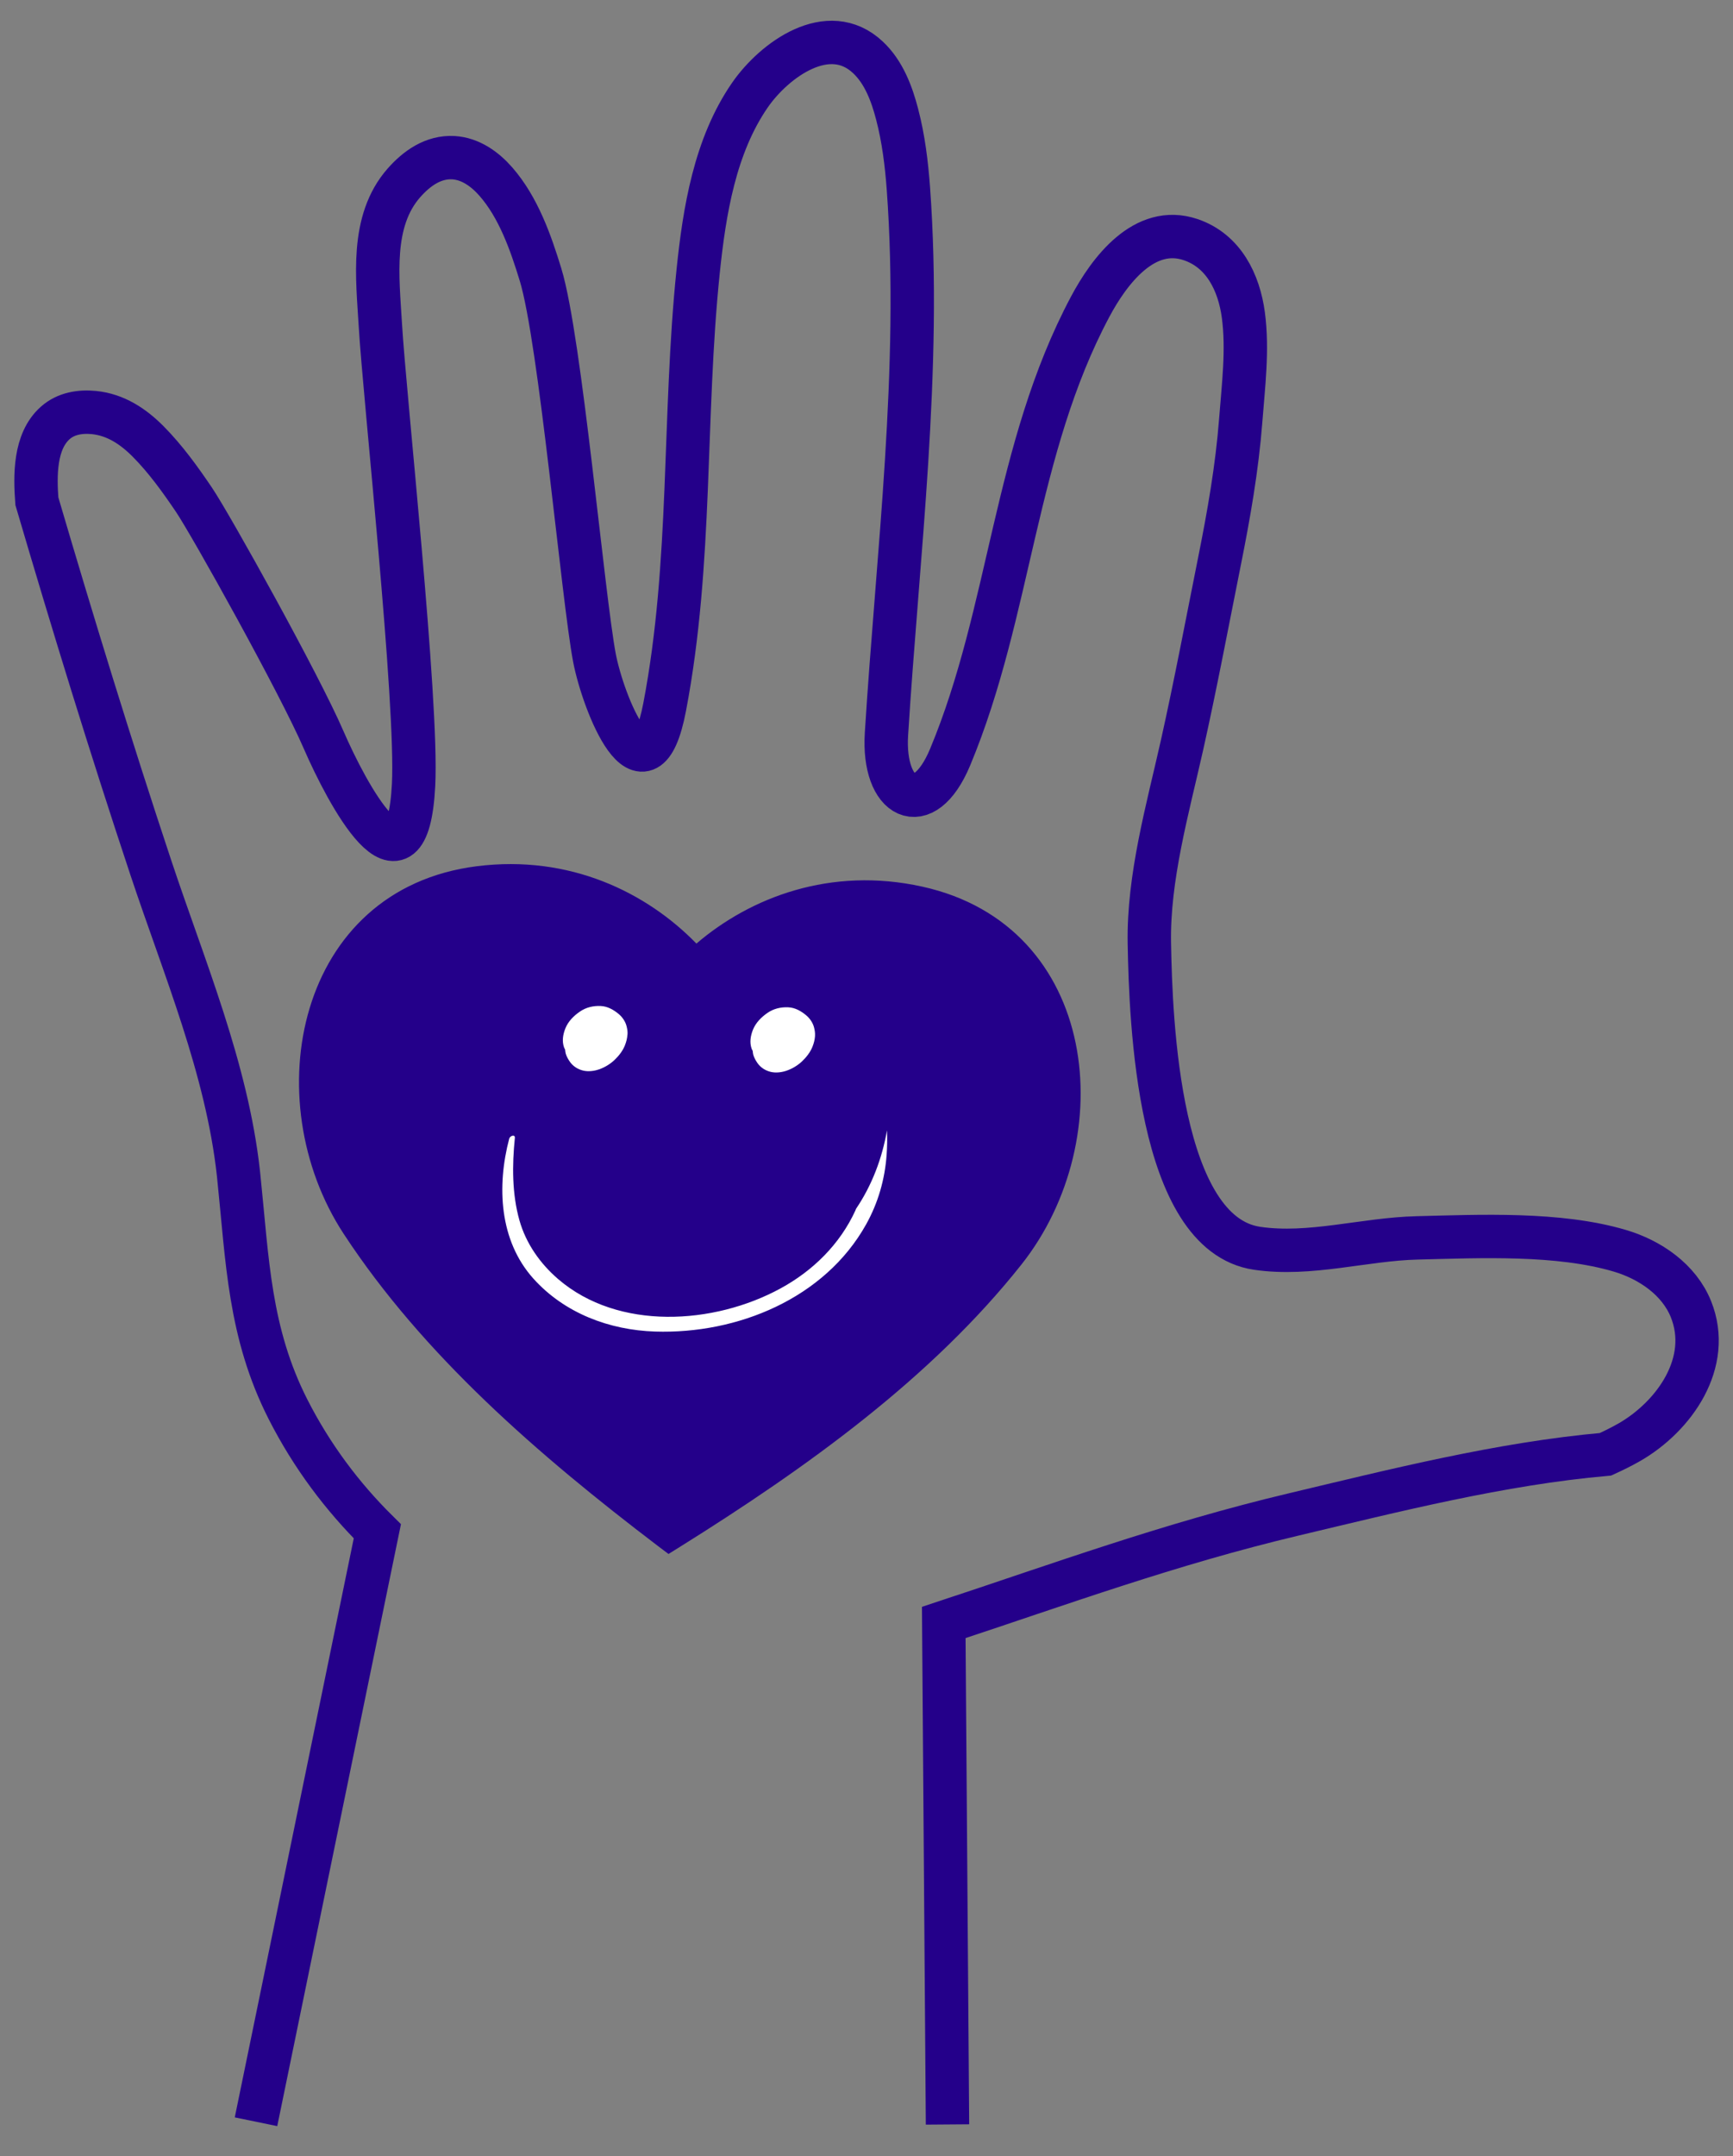
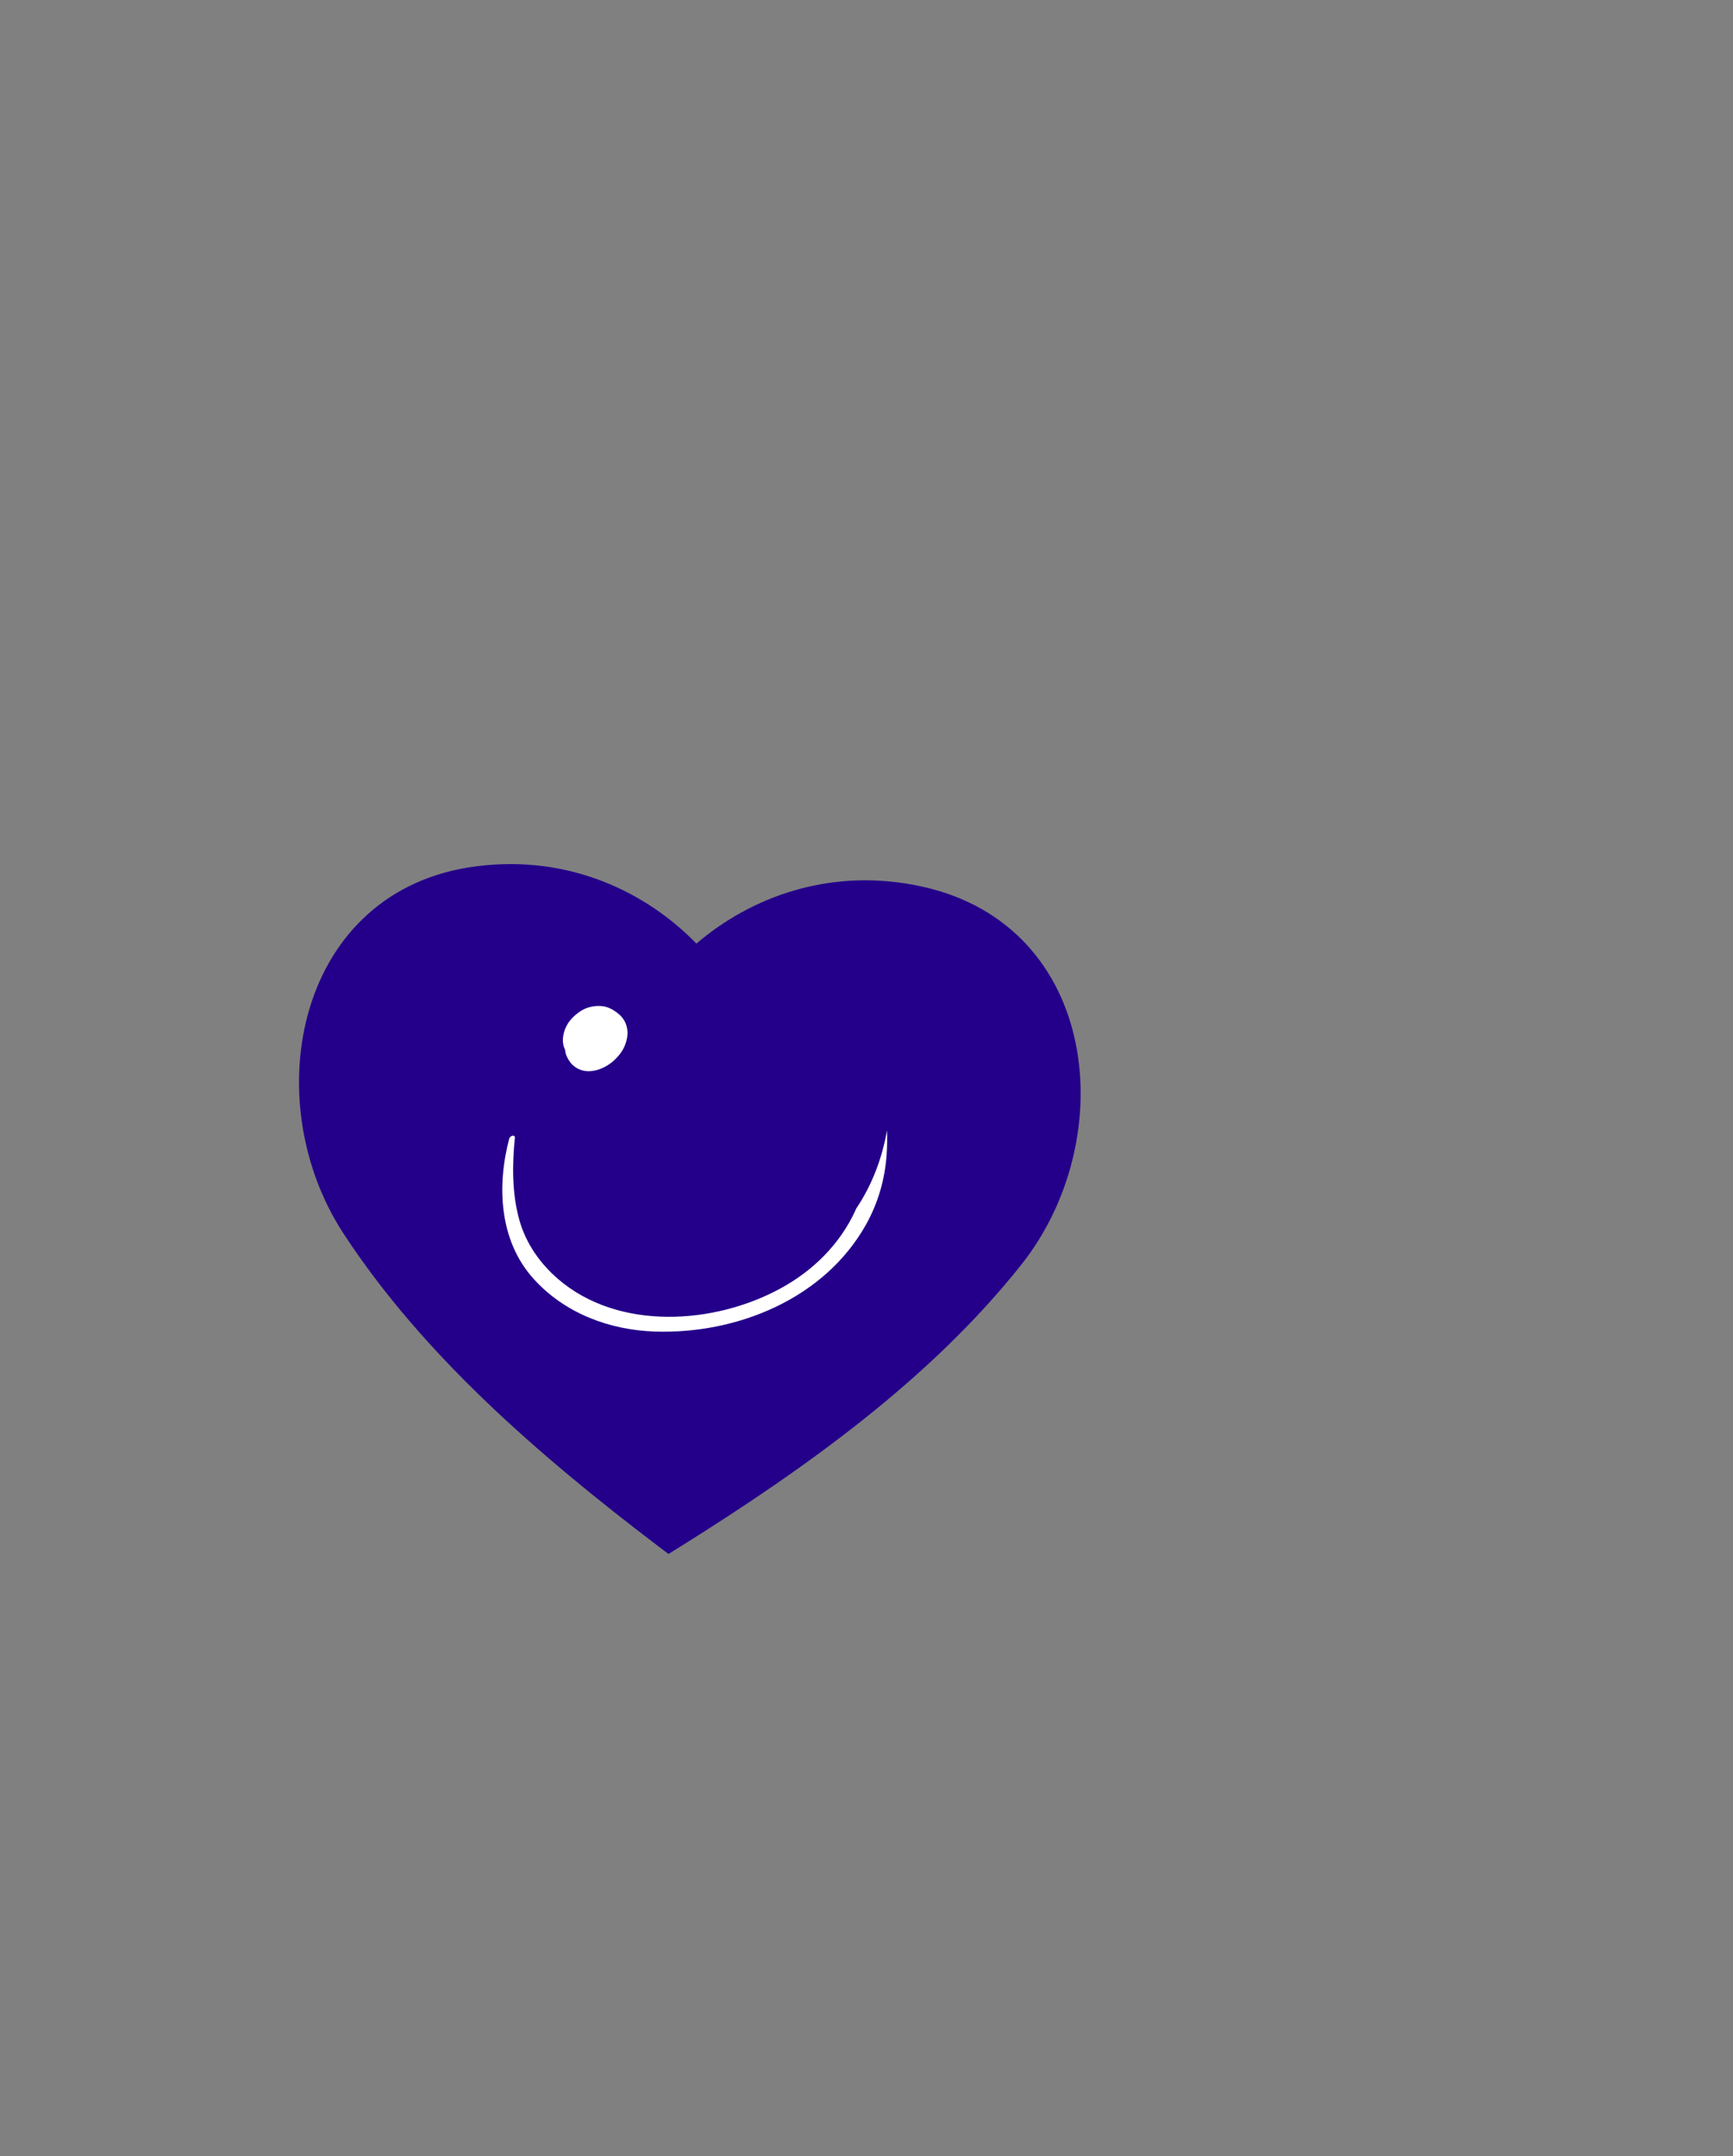
<svg xmlns="http://www.w3.org/2000/svg" id="Calque_1" viewBox="0 0 319.64 397.54">
  <rect x="0" y="0" width="319.64" height="397.54" fill="#808080" stroke="none" />
  <defs>
    <style> .st0 { fill: #24008a; } .st1 { fill: none; stroke: #24008a; stroke-miterlimit: 10; stroke-width: 8px; } .st2 { fill: #fff; } </style>
  </defs>
-   <path class="st1" d="M174.76,391.69l-.69-92.55c21.58-7.12,41.64-14.48,64.5-19.91,18.69-4.44,38.24-9.39,57.55-11.1,1.5-.68,2.99-1.42,4.43-2.24,8.26-4.76,15.29-14.68,11.33-24.53-2.19-5.43-7.51-9.1-13.13-10.76-11.31-3.34-25.72-2.66-37.38-2.37-9.78.24-19.73,3.35-29.5,1.92-18.28-2.68-19.62-41.92-19.88-56.23-.22-12.12,3.38-24.75,6.01-36.47,2.51-11.23,4.64-22.55,6.9-33.84,1.73-8.62,3.26-17.29,3.94-26.07.49-6.4,1.34-13.04.49-19.44-.8-5.99-3.62-11.84-9.7-13.91-8.57-2.91-15.05,5.78-18.55,12.35-14,26.29-14.62,56.14-25.83,83.04-4.95,11.86-12.49,7.58-11.75-4.22,2.07-33.23,6.47-67.28,4.05-100.56-.34-4.63-.91-9.28-2.09-13.77-.98-3.77-2.46-7.72-5.37-10.45-7.29-6.86-17.29.48-21.77,6.95-6.47,9.36-8.4,21.4-9.55,32.47-2.78,26.89-1.07,53.62-6.18,80.36-3.59,18.79-11.33-.67-12.94-9.03-2.14-11.22-6.3-58.79-9.95-70.69-1.82-5.94-4.08-12.39-8.23-17.14-2.02-2.31-4.68-4.24-7.85-4.43-3.71-.2-6.76,1.97-9.12,4.65-6.21,7.06-4.85,17.5-4.35,26.15.78,13.35,6.92,69.51,6.13,84.85-1.15,22.52-12.35,1.48-16.59-8.31-4.45-10.31-20.8-39.66-23.93-44.29-2.55-3.77-5.23-7.49-8.44-10.73-2.78-2.79-5.99-4.92-9.99-5.33-2.54-.25-5.17.17-7.13,1.91-3.85,3.4-3.75,9.76-3.4,14.44,6.6,22.45,13.56,45.13,21.03,67.59,6.12,18.42,14.03,37.02,16.15,56.36.03.22.05.46.07.68,1.6,15.35,1.89,28.68,9.09,42.83,4.39,8.62,10.01,16.08,16.46,22.46l-22.38,108.86" />
  <path class="st0" d="M87.93,159.71c17.19-2.18,31.38,4.87,40.52,14.26,9.96-8.52,24.74-14.24,41.66-10.5,32.68,7.22,36.68,46.52,18.25,69.72-16.59,20.89-39.43,37.32-63.02,52.05-.68.43-1.36.85-2.04,1.27-.64-.48-1.28-.97-1.92-1.45-22.14-16.83-43.39-35.28-58-57.59-16.23-24.79-8.66-63.56,24.55-67.76h0Z" />
  <g>
    <path class="st2" d="M115.73,190.73c-.06.75-.2,1.32-.48,2.03-.41,1.03-1.15,1.95-1.94,2.7-.79.74-1.77,1.33-2.79,1.69-.91.32-1.99.46-2.94.24-.99-.23-1.88-.79-2.47-1.63-.33-.48-.63-1-.78-1.56-.06-.23-.07-.46-.1-.69-.06-.13-.14-.25-.19-.38-.42-1.18-.21-2.4.24-3.53.52-1.3,1.55-2.32,2.69-3.1,1.13-.78,2.48-1.09,3.84-1.02,1.26.06,2.36.69,3.31,1.48.69.58,1.25,1.41,1.46,2.29.12.5.2.98.16,1.5v-.02Z" />
-     <path class="st2" d="M150.33,190.97c-.06.75-.2,1.32-.48,2.03-.41,1.03-1.15,1.95-1.94,2.7-.79.74-1.77,1.33-2.79,1.69-.91.32-1.99.46-2.94.24-.99-.23-1.88-.79-2.47-1.63-.33-.48-.63-1-.78-1.56-.06-.23-.07-.46-.1-.69-.06-.13-.14-.25-.19-.38-.42-1.18-.21-2.4.24-3.53.53-1.3,1.55-2.32,2.69-3.1,1.13-.78,2.48-1.09,3.83-1.02,1.26.06,2.36.69,3.3,1.48.69.58,1.25,1.41,1.46,2.29.12.5.2.98.16,1.5v-.02Z" />
    <path class="st2" d="M93.93,209.92c.14-.52,1.11-.85,1.03-.1-.51,5.01-.53,10.31.85,15.19,1.21,4.26,3.81,7.96,7.15,10.83,11.11,9.54,28.73,8.4,41,1.71,5.99-3.26,10.95-8.14,13.81-14.37.05-.1.08-.21.12-.31,2.92-4.31,4.81-9.29,5.71-14.46.07,1.58.03,3.14-.07,4.51-.32,4.52-1.57,8.86-3.78,12.82-7.64,13.68-23.75,20.25-38.92,19.76-8.42-.27-16.69-3.37-22.43-9.74-6.33-7.03-6.79-17.08-4.47-25.86v.02Z" />
  </g>
</svg>